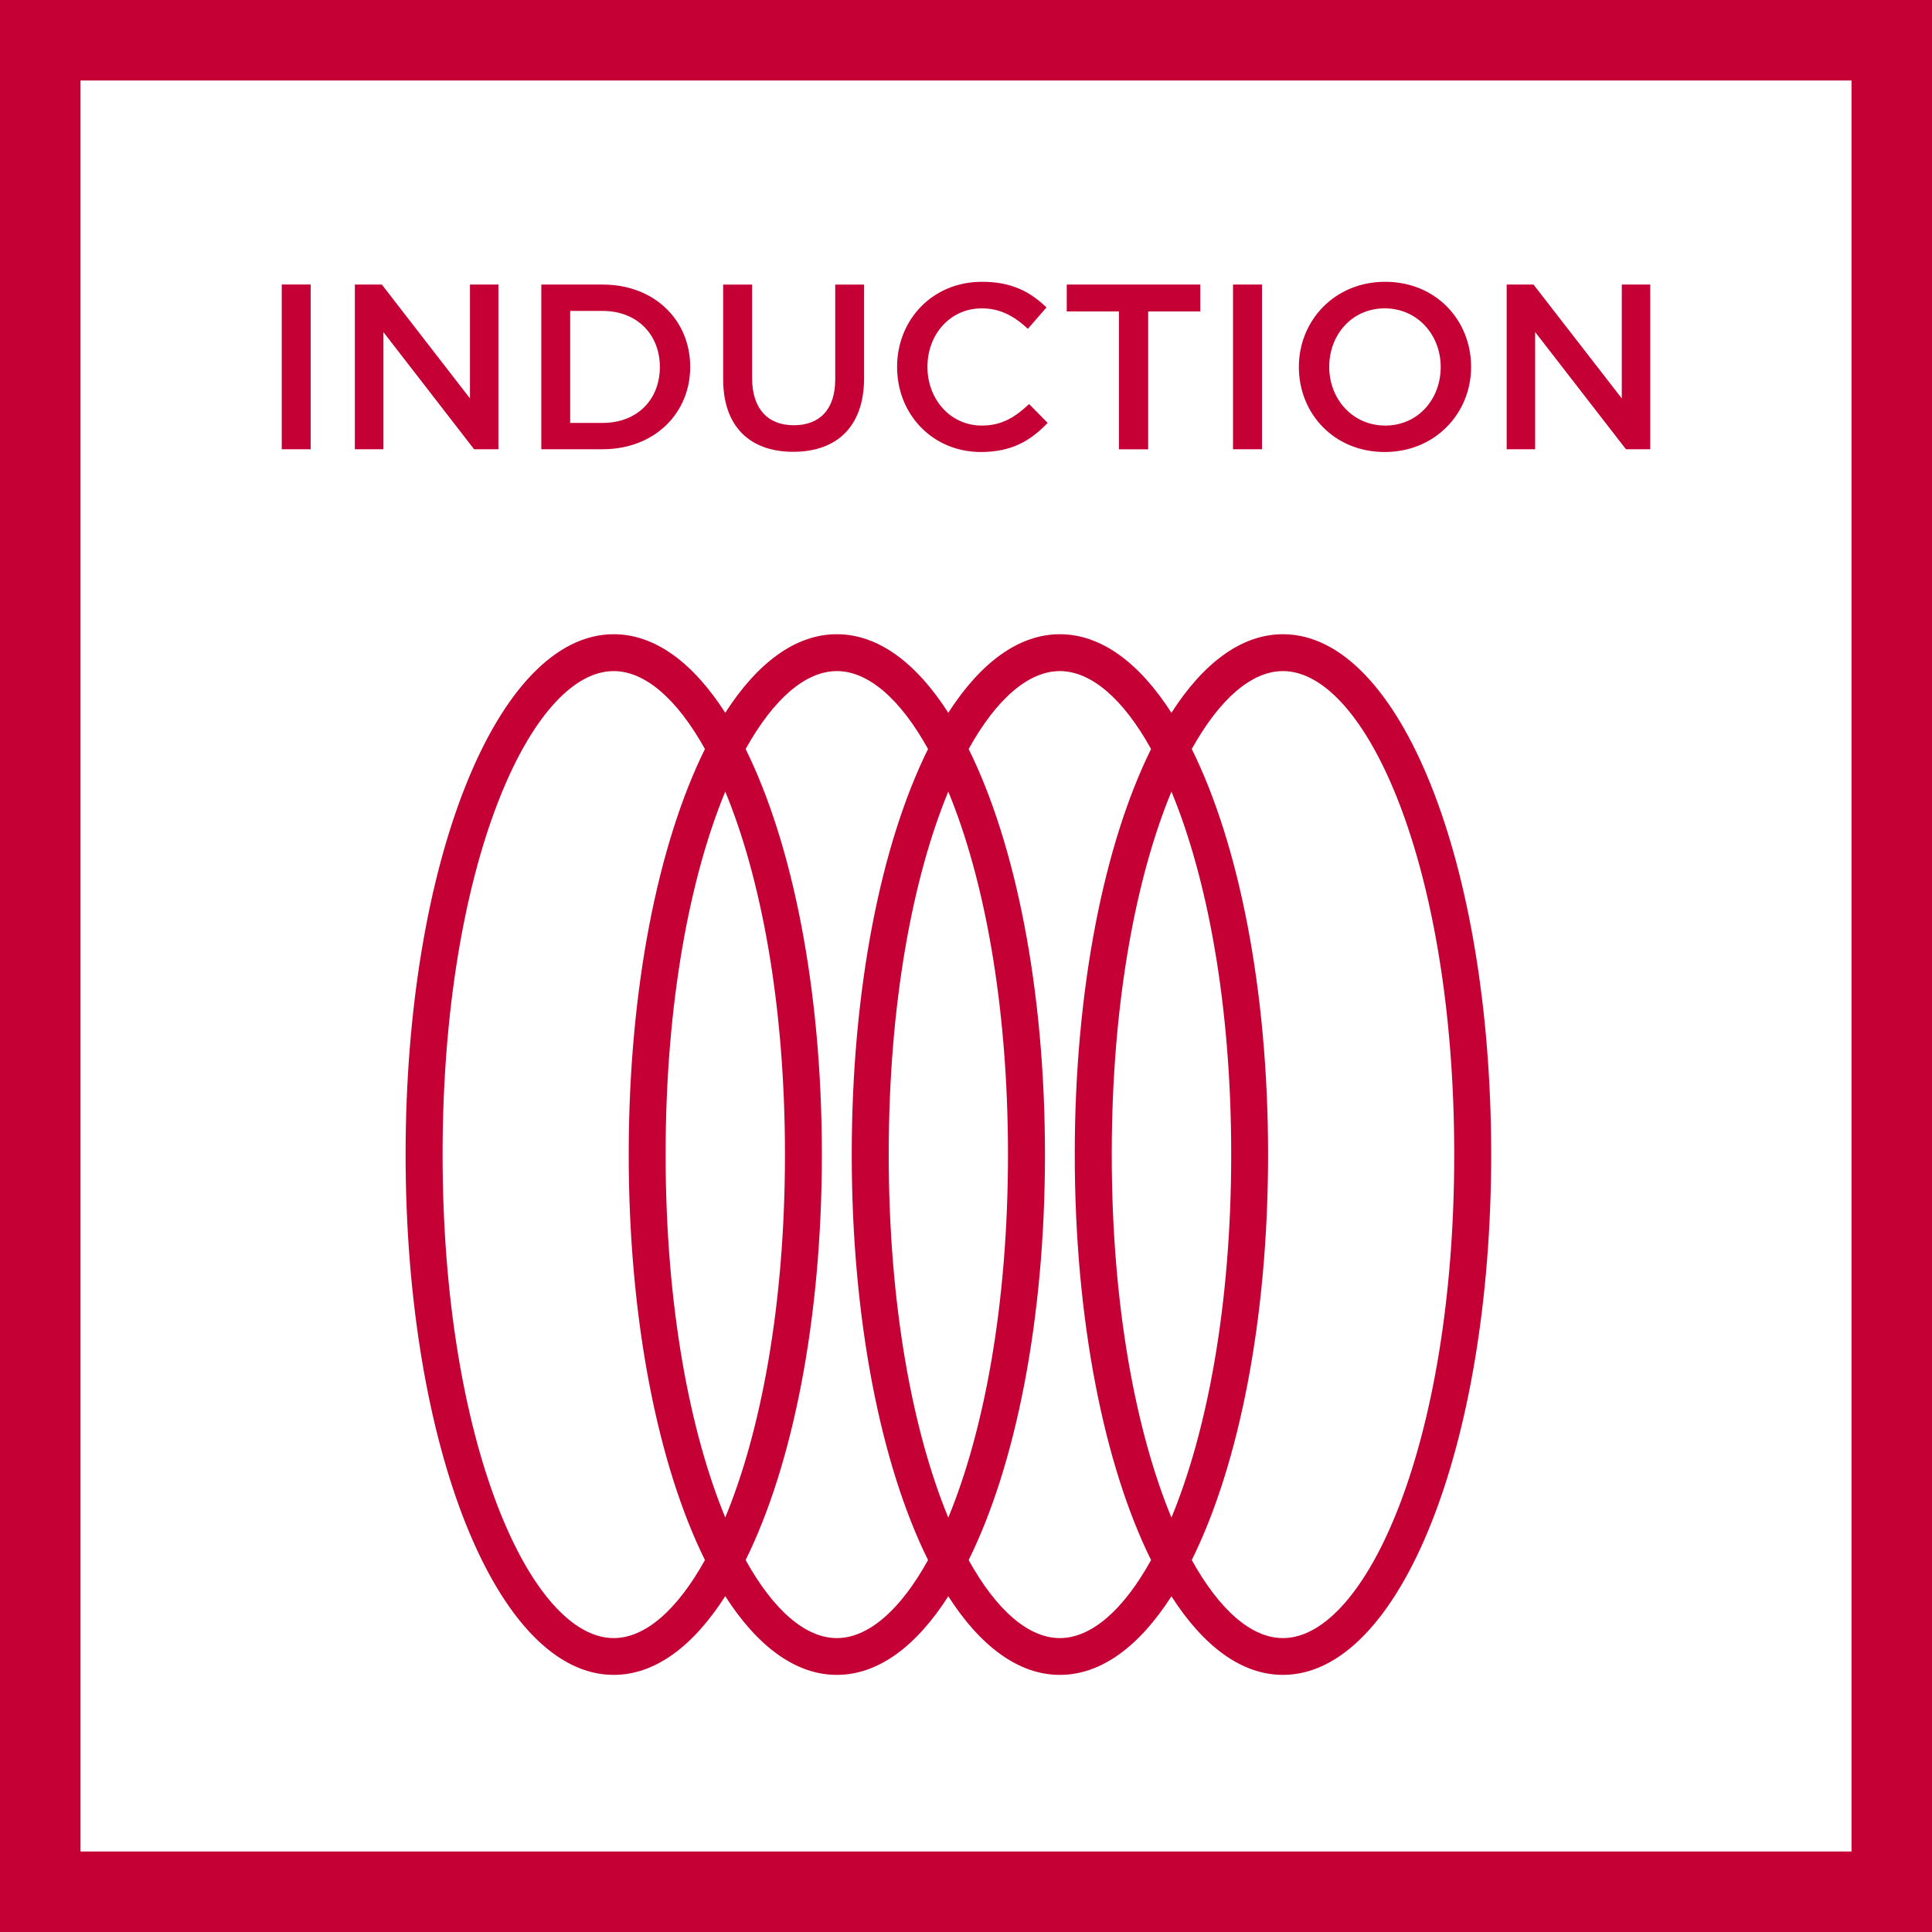
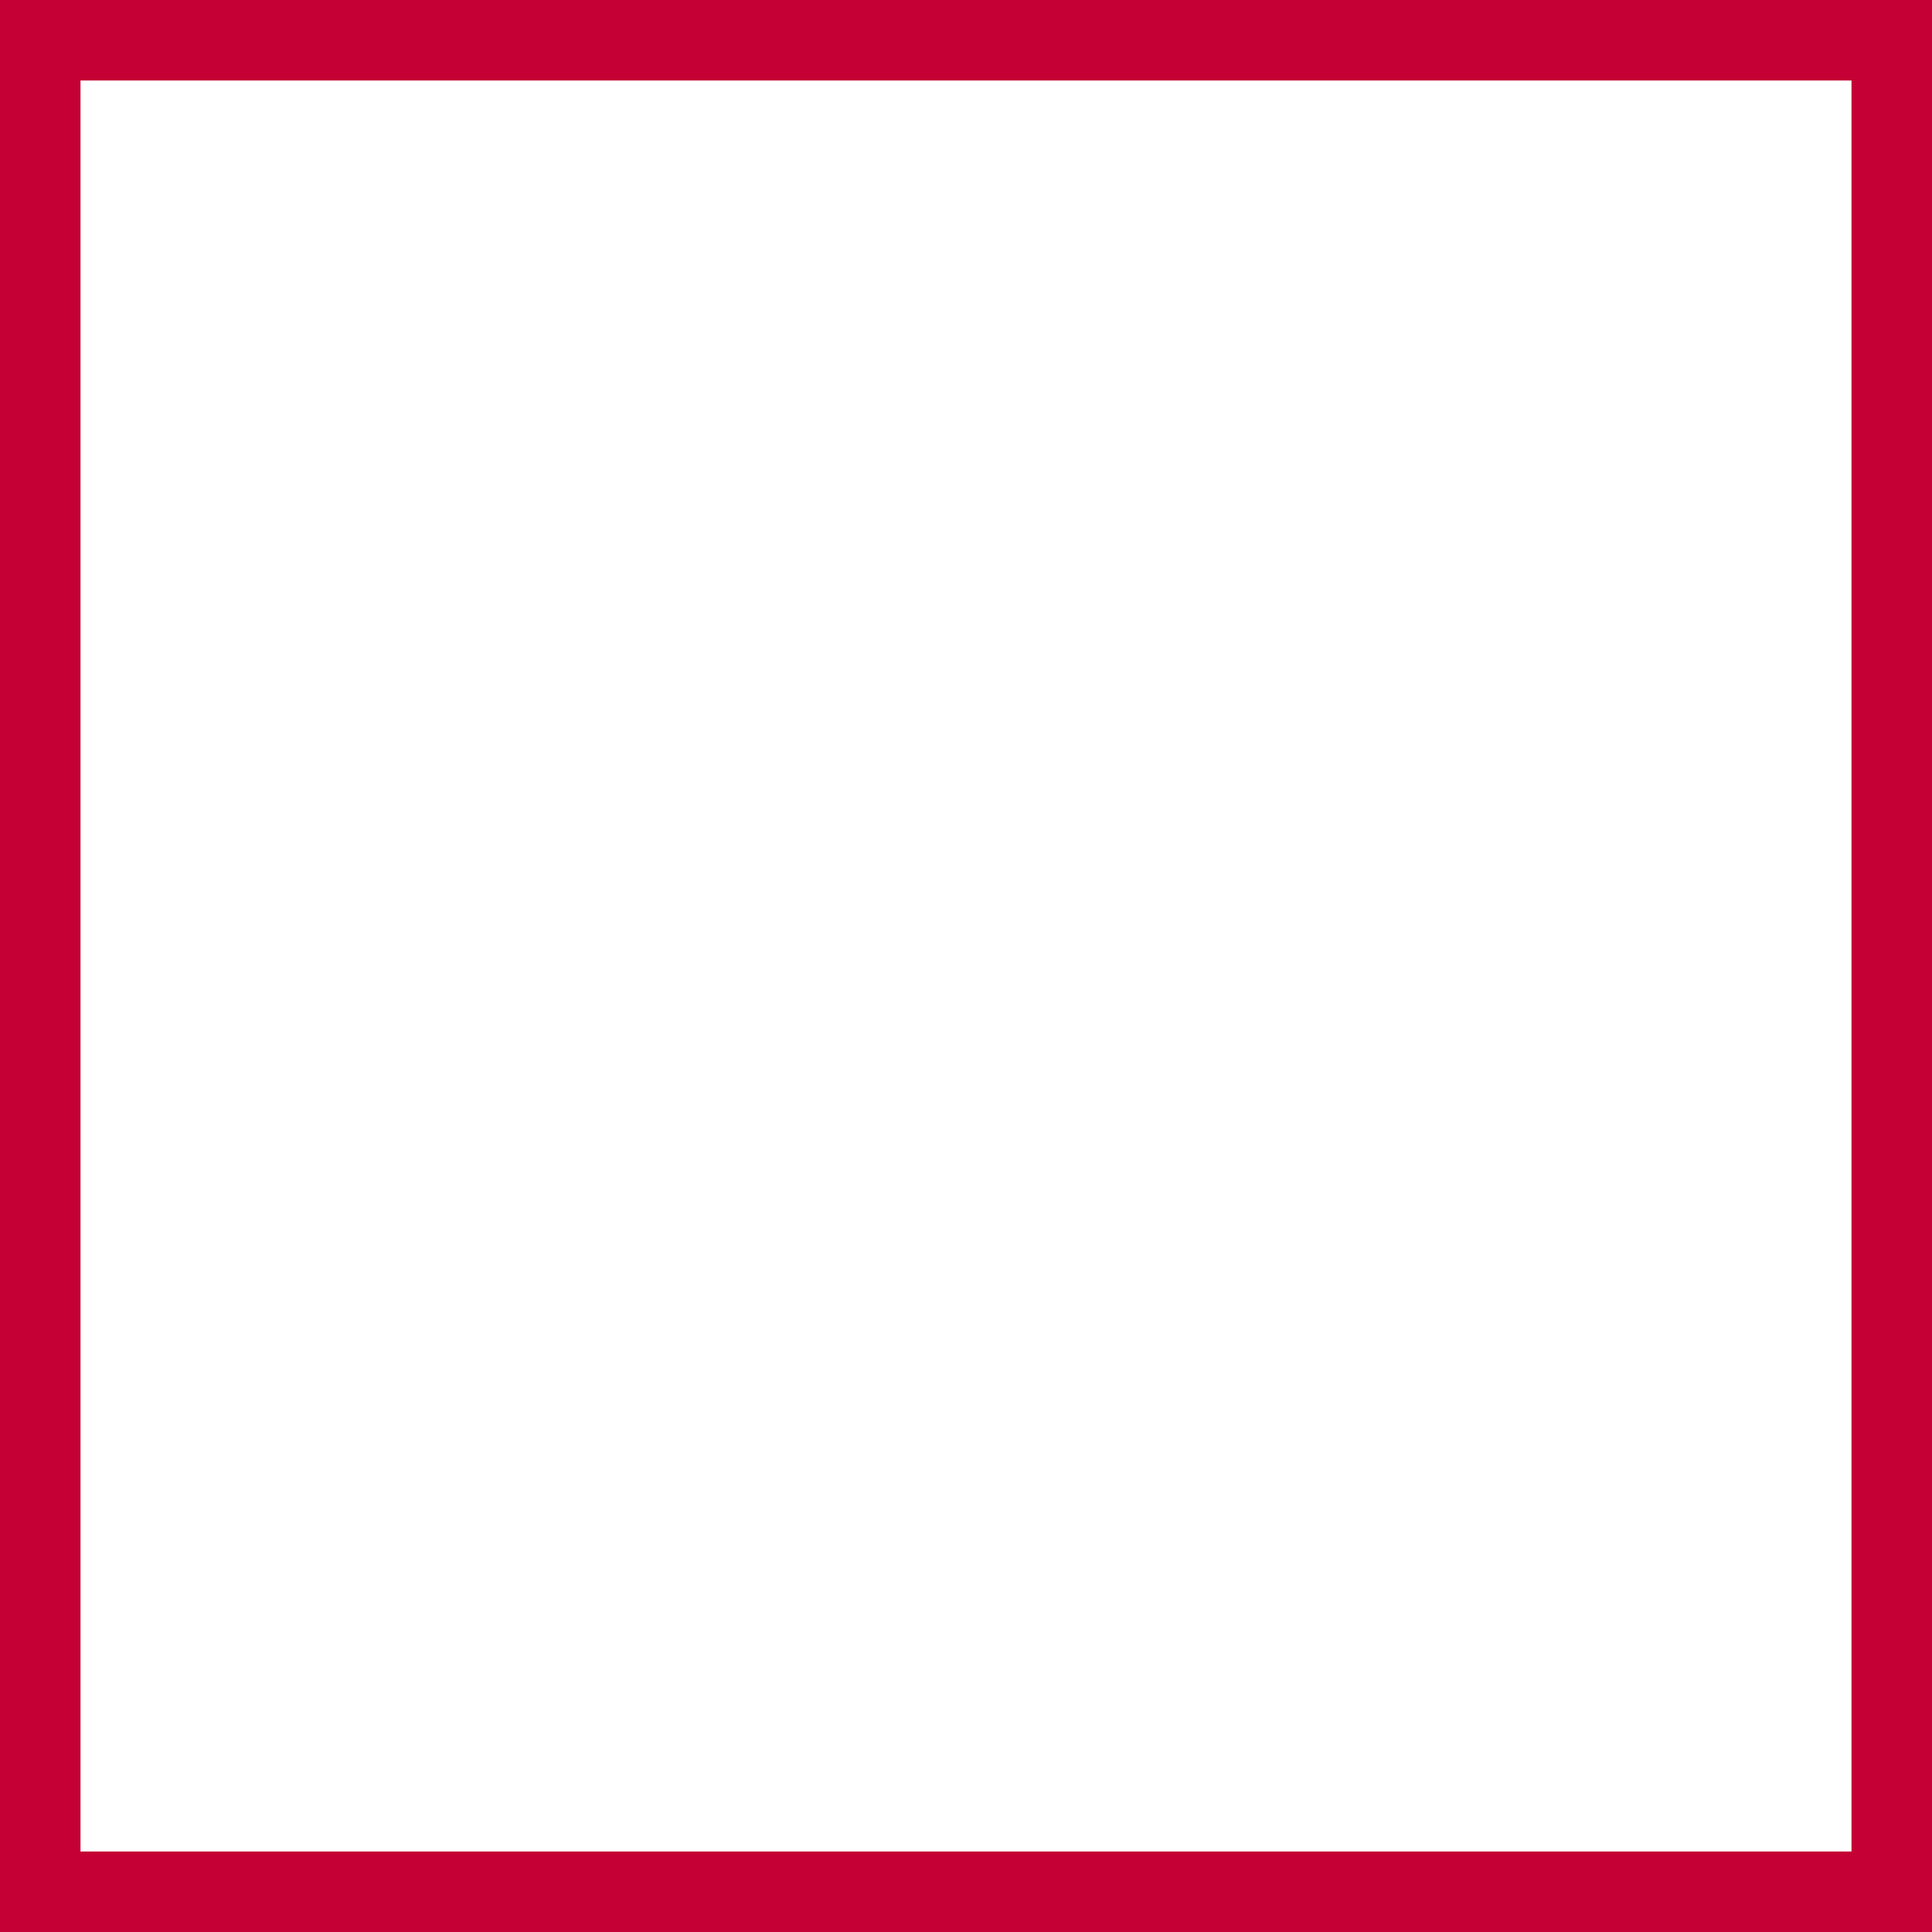
<svg xmlns="http://www.w3.org/2000/svg" width="48" height="48" viewBox="0 0 48 48">
  <g fill="#C50034" fill-rule="evenodd">
    <path fill-rule="nonzero" d="M48,0 L48,48 L0,48 L0,0 L48,0 Z M46,2 L2,2 L2,46 L46,46 L46,2 Z" />
-     <path d="M31.874,15.757 C34.776,15.757 37.048,21.434 37.048,28.683 C37.048,35.935 34.776,41.612 31.874,41.612 C30.847,41.612 29.9,40.902 29.104,39.659 C28.307,40.902 27.36,41.612 26.331,41.612 C25.306,41.612 24.357,40.902 23.56,39.659 C22.766,40.902 21.817,41.612 20.792,41.612 C19.763,41.612 18.816,40.9 18.019,39.657 C17.223,40.9 16.276,41.612 15.247,41.612 C12.349,41.612 10.077,35.935 10.077,28.683 C10.077,21.434 12.349,15.757 15.247,15.757 C16.276,15.757 17.223,16.469 18.019,17.709 C18.816,16.469 19.763,15.757 20.792,15.757 C21.817,15.757 22.766,16.469 23.56,17.709 C24.357,16.469 25.306,15.757 26.331,15.757 C27.36,15.757 28.307,16.469 29.104,17.709 C29.9,16.469 30.847,15.757 31.874,15.757 Z M31.874,16.673 C31.096,16.673 30.302,17.364 29.609,18.609 C30.774,20.959 31.505,24.569 31.505,28.683 C31.505,32.8 30.774,36.409 29.609,38.759 C30.302,40.007 31.096,40.698 31.874,40.698 C33.93,40.698 36.13,35.871 36.13,28.683 C36.13,21.5 33.93,16.673 31.874,16.673 Z M26.331,16.673 C25.555,16.673 24.756,17.362 24.066,18.609 C25.229,20.959 25.962,24.569 25.962,28.683 C25.962,32.8 25.229,36.409 24.066,38.759 C24.756,40.007 25.555,40.698 26.331,40.698 C27.109,40.698 27.908,40.007 28.598,38.759 C27.435,36.409 26.702,32.8 26.702,28.683 C26.702,24.569 27.435,20.962 28.598,18.609 C27.908,17.364 27.109,16.673 26.331,16.673 Z M20.792,16.673 C20.014,16.673 19.218,17.364 18.525,18.609 C19.688,20.962 20.419,24.569 20.419,28.683 C20.419,32.798 19.688,36.407 18.525,38.759 C19.218,40.007 20.014,40.698 20.792,40.698 C21.568,40.698 22.367,40.007 23.057,38.759 C21.892,36.409 21.161,32.8 21.161,28.683 C21.161,24.569 21.892,20.959 23.057,18.609 C22.367,17.362 21.568,16.673 20.792,16.673 Z M15.247,16.673 C13.193,16.673 10.996,21.5 10.996,28.683 C10.996,35.871 13.193,40.698 15.247,40.698 C16.024,40.698 16.821,40.007 17.514,38.759 C16.351,36.407 15.62,32.798 15.62,28.683 C15.62,24.569 16.351,20.962 17.514,18.609 C16.821,17.364 16.024,16.673 15.247,16.673 Z M23.56,19.667 C22.686,21.779 22.08,24.905 22.08,28.683 C22.08,32.462 22.686,35.589 23.56,37.704 C24.434,35.589 25.043,32.462 25.043,28.683 C25.043,24.905 24.434,21.779 23.56,19.667 Z M29.104,19.667 C28.229,21.779 27.621,24.905 27.621,28.683 C27.621,32.462 28.229,35.587 29.104,37.704 C29.98,35.587 30.589,32.462 30.589,28.683 C30.589,24.905 29.98,21.779 29.104,19.667 Z M18.019,19.667 C17.145,21.782 16.537,24.907 16.537,28.683 C16.537,32.462 17.145,35.587 18.019,37.702 C18.894,35.587 19.502,32.462 19.502,28.683 C19.502,24.907 18.894,21.782 18.019,19.667 Z M24.398,7.001 C25.152,7.001 25.608,7.262 26,7.638 L25.537,8.169 C25.211,7.866 24.861,7.661 24.393,7.661 C23.608,7.661 23.042,8.303 23.042,9.116 C23.042,9.917 23.608,10.573 24.393,10.573 C24.894,10.573 25.216,10.366 25.568,10.039 L26.029,10.507 C25.601,10.951 25.136,11.23 24.37,11.23 C23.176,11.23 22.288,10.302 22.288,9.116 C22.288,7.952 23.159,7.001 24.398,7.001 Z M34.415,7.001 C35.672,7.001 36.549,7.952 36.549,9.116 C36.549,10.267 35.658,11.23 34.403,11.23 C33.146,11.23 32.27,10.279 32.27,9.116 C32.27,7.964 33.158,7.001 34.415,7.001 Z M18.686,7.071 L18.686,9.397 C18.686,10.156 19.078,10.565 19.72,10.565 C20.359,10.565 20.751,10.18 20.751,9.425 L20.751,7.071 L21.468,7.071 L21.468,9.39 C21.468,10.612 20.777,11.225 19.708,11.225 C18.646,11.225 17.967,10.612 17.967,9.425 L17.967,7.071 L18.686,7.071 Z M9.486,7.069 L11.676,9.898 L11.676,7.069 L12.383,7.069 L12.383,11.162 L11.779,11.162 L9.526,8.251 L9.526,11.162 L8.816,11.162 L8.816,7.069 L9.486,7.069 Z M29.821,7.069 L29.821,7.737 L28.526,7.737 L28.526,11.163 L27.8,11.163 L27.8,7.737 L26.503,7.737 L26.503,7.069 L29.821,7.069 Z M7.719,7.068 L7.719,11.161 L7,11.161 L7,7.068 L7.719,7.068 Z M31.354,7.07 L31.354,11.161 L30.634,11.161 L30.634,7.07 L31.354,7.07 Z M38.1,7.07 L40.293,9.899 L40.293,7.07 L41,7.07 L41,11.161 L40.396,11.161 L38.14,8.249 L38.14,11.161 L37.433,11.161 L37.433,7.07 L38.1,7.07 Z M14.974,7.07 C16.26,7.07 17.148,7.953 17.148,9.116 C17.148,10.268 16.26,11.161 14.974,11.161 L13.449,11.161 L13.449,7.07 L14.974,7.07 Z M34.403,7.661 C33.593,7.661 33.024,8.31 33.024,9.116 C33.024,9.91 33.602,10.573 34.415,10.573 C35.228,10.573 35.794,9.922 35.794,9.116 C35.794,8.321 35.216,7.661 34.403,7.661 Z M14.974,7.725 L14.166,7.725 L14.166,10.507 L14.974,10.507 C15.832,10.507 16.394,9.927 16.394,9.116 C16.394,8.315 15.832,7.725 14.974,7.725 Z" />
  </g>
</svg>